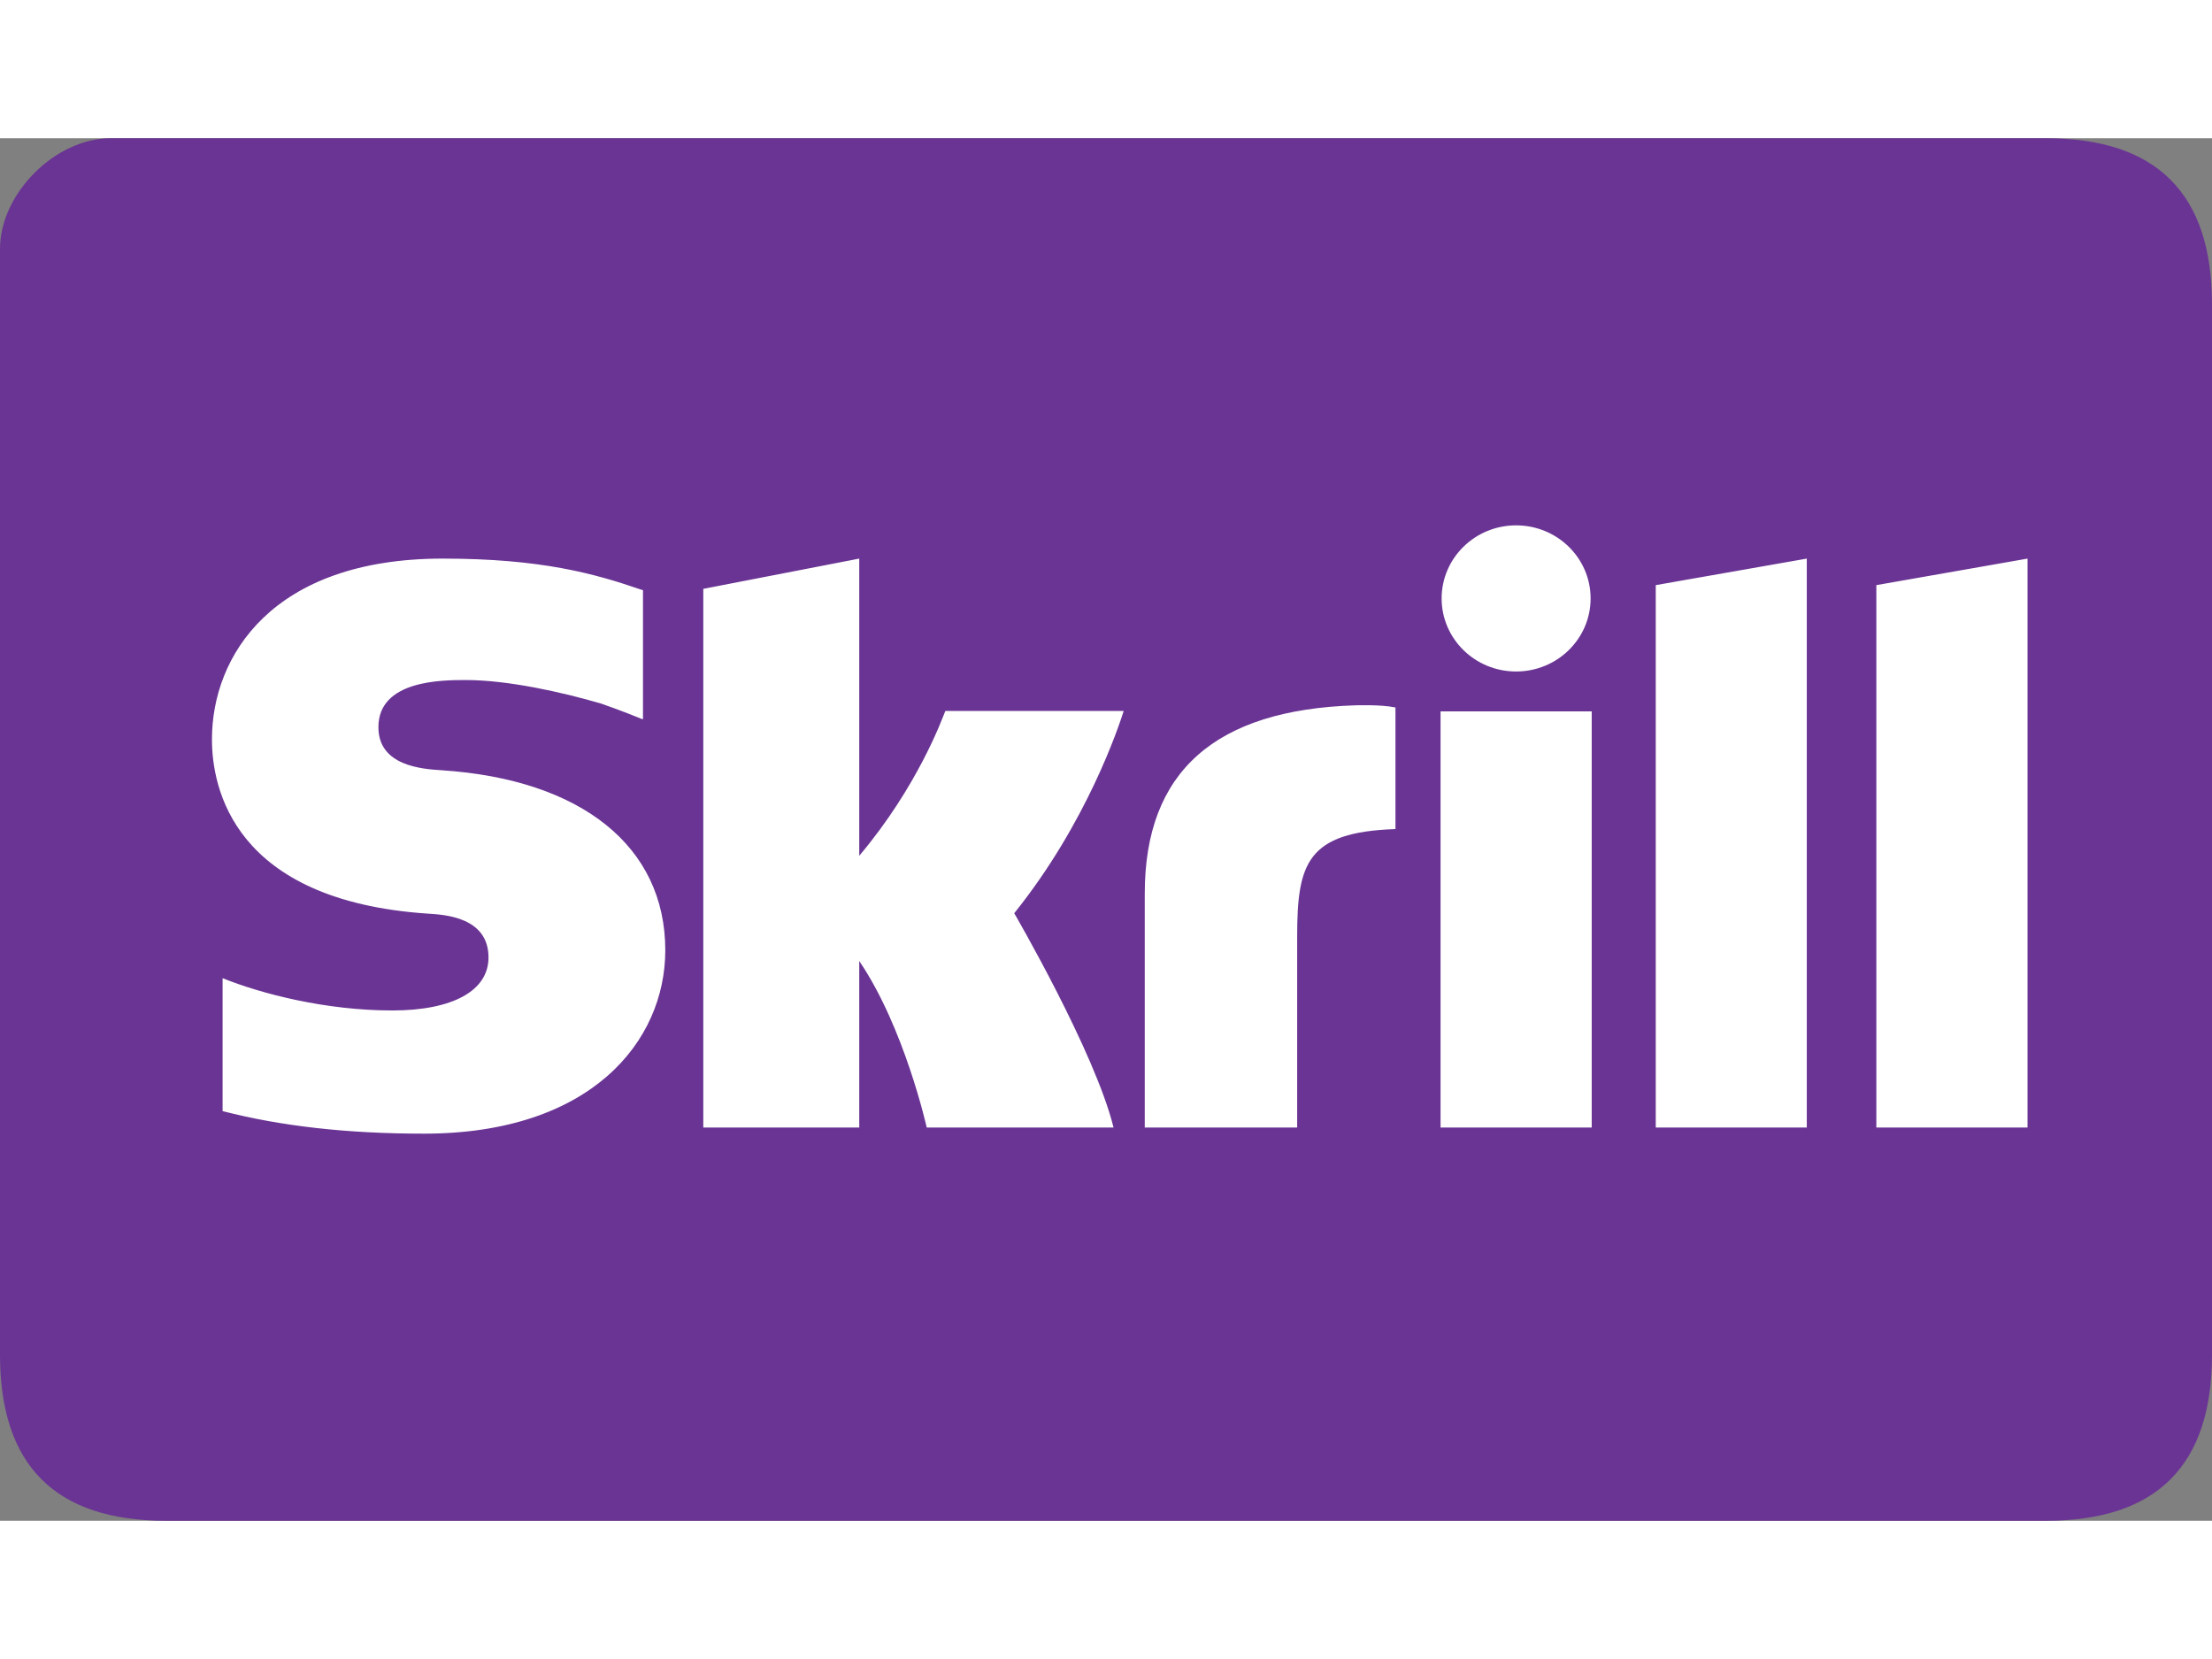
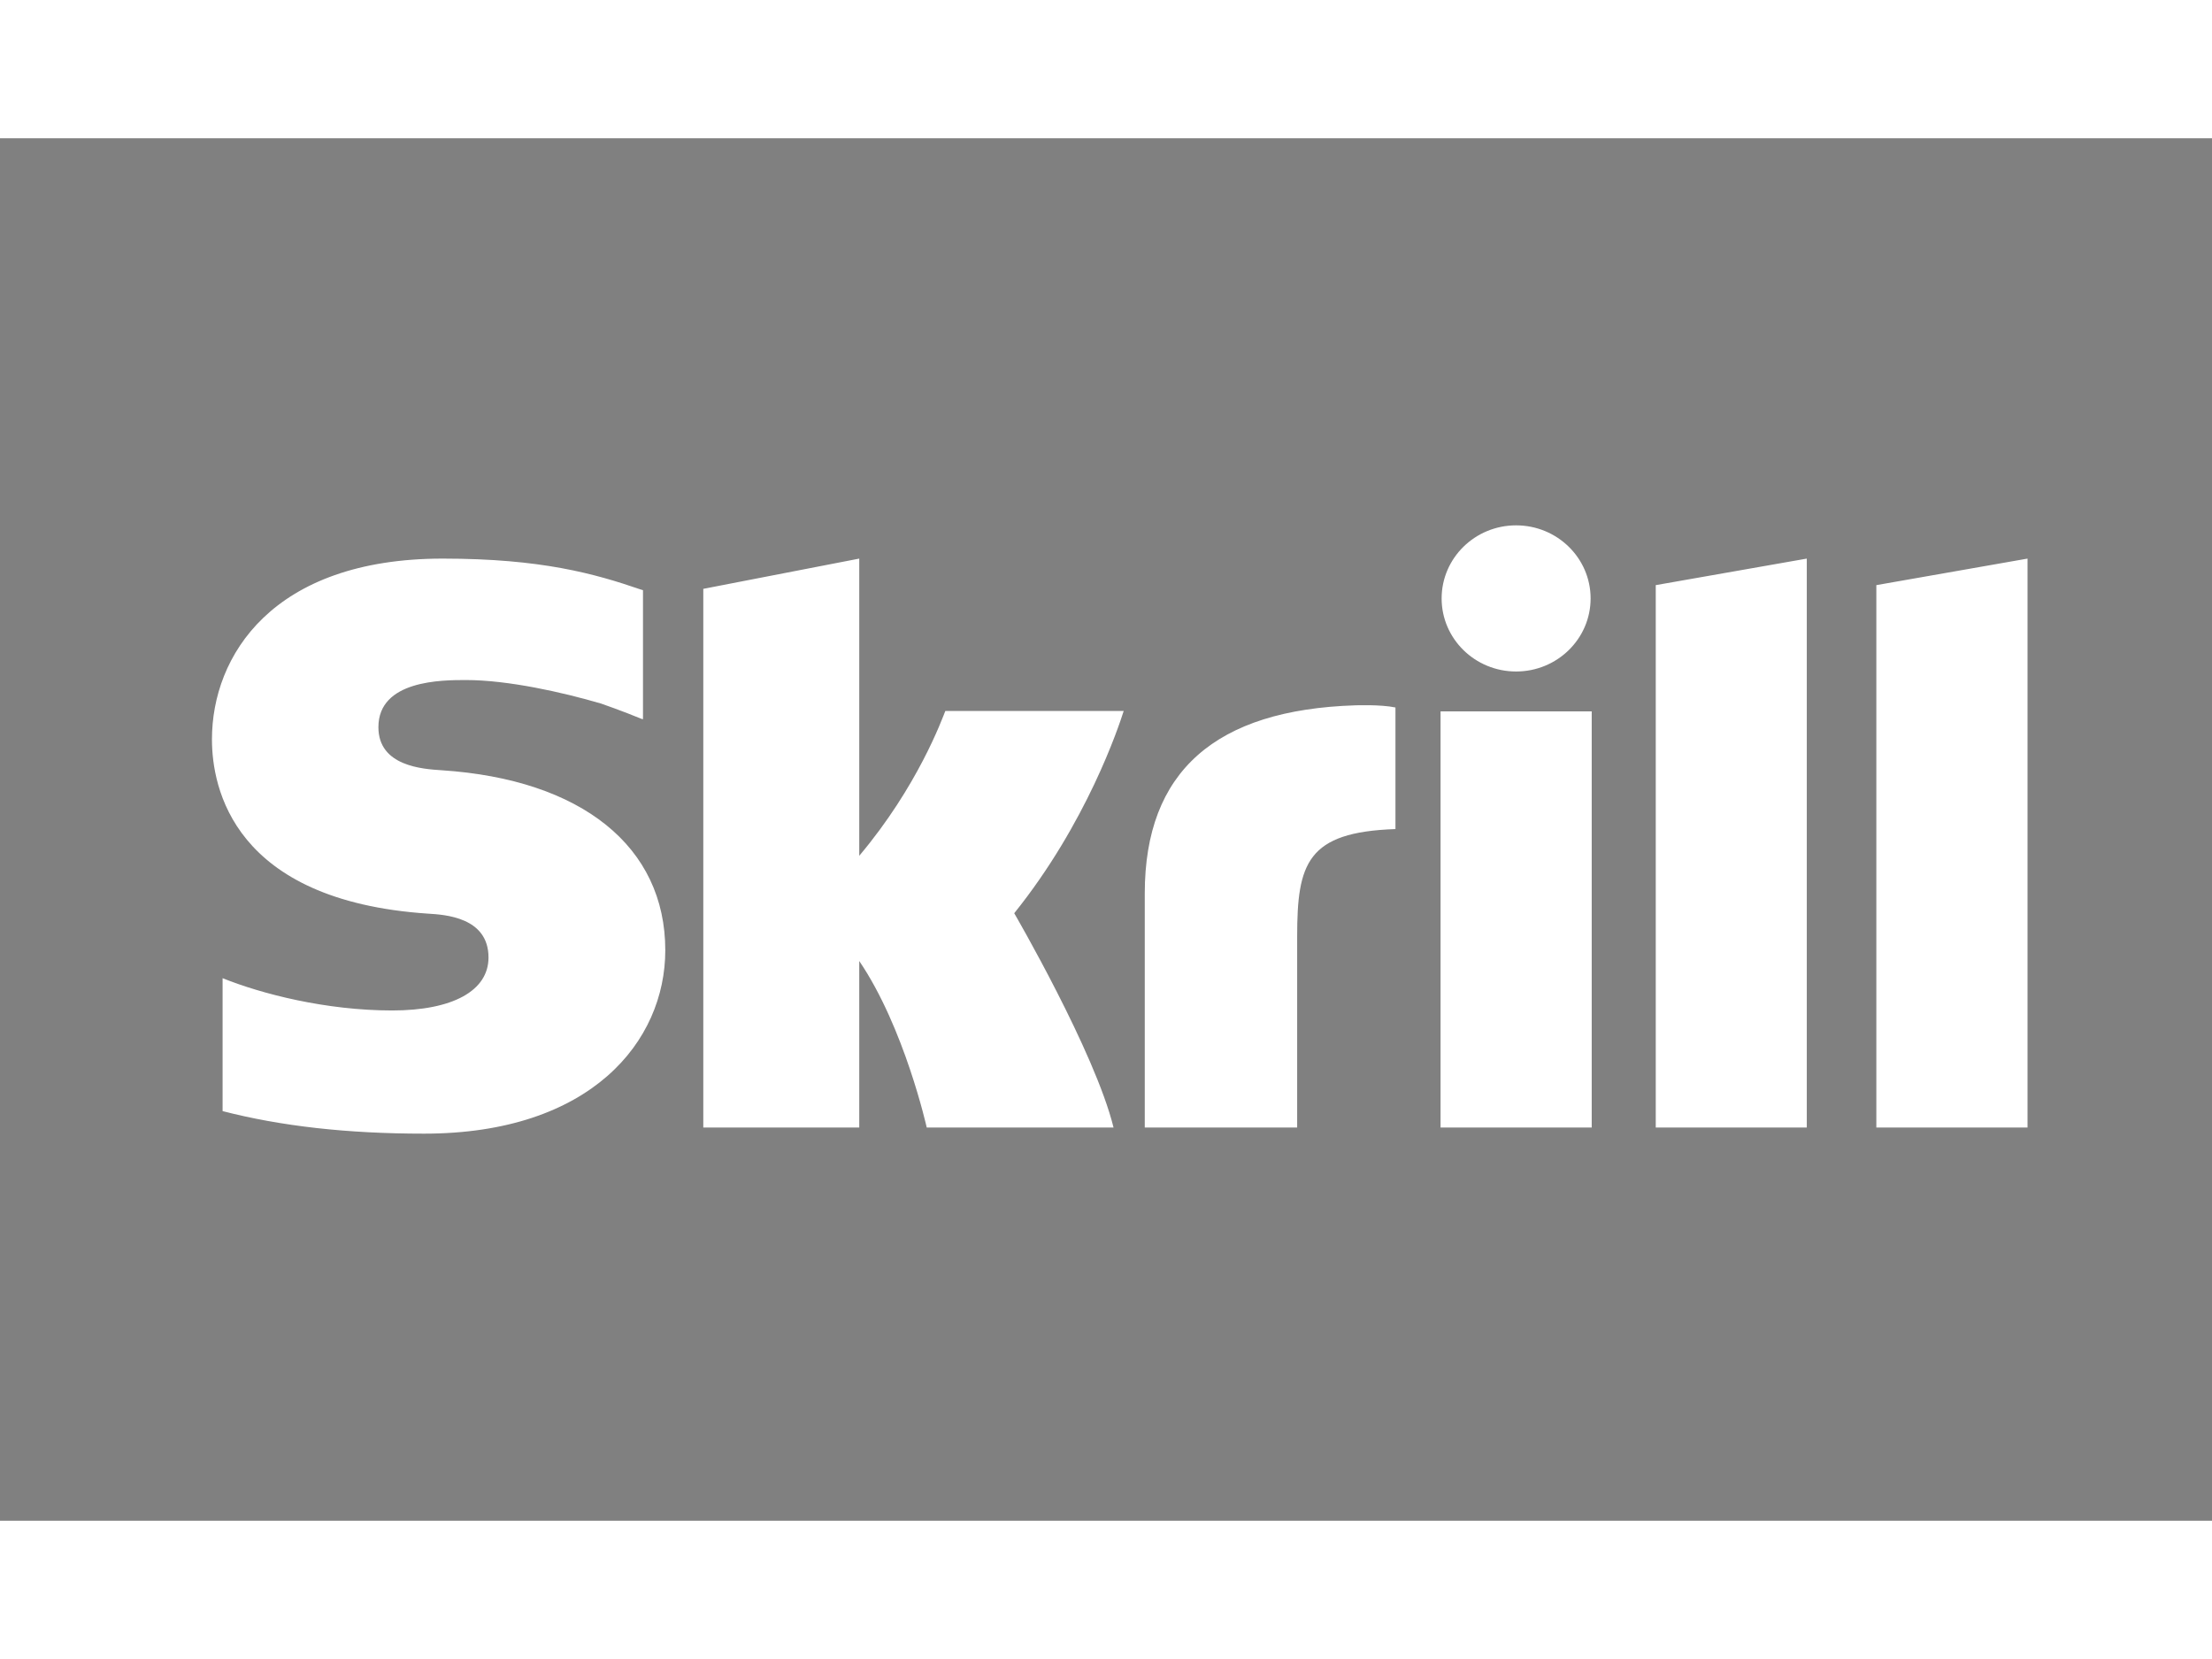
<svg xmlns="http://www.w3.org/2000/svg" height="30px" version="1.1" viewBox="0 0 160 100" width="40px">
  <rect x="0" y="0" width="160" height="100" fill="#808080" stroke="none" />
  <title />
  <defs />
  <g fill="none" fill-rule="evenodd" id="Page-1" stroke="none" stroke-width="1">
    <g id="skrill" transform="translate(-1, 0)">
-       <path d="M149,1.01146687e-06 C141,1.76644588e-06 56.301,-1.60318373e-06 9,1.01146687e-06 C5,1.23257532e-06 1,4 1,8 L1,88 C1,96 5,100 13,100 C57.623,100 141,100 149,100 C157,100 161,96 161,88 L161,12 C161,4 157,1.01146687e-06 149,1.01146687e-06 Z M149,1.01146687e-06" fill="#6A3494" id="Rectangle-1" />
      <path d="M110.663,61.429 C113.64,61.429 116.053,63.795 116.053,66.713 C116.053,69.632 113.64,72 110.663,72 C107.689,72 105.277,69.632 105.277,66.713 C105.277,63.795 107.689,61.429 110.663,61.429 C110.663,61.429 107.689,61.429 110.663,61.429 L110.663,61.429 L110.663,61.429 Z M69.379,58.576 C69.137,57.976 67.386,53.125 63.152,48.098 L63.152,69.595 L51.871,67.407 L51.871,28.444 L63.152,28.444 L63.152,40.488 C66.419,35.681 68.033,28.444 68.033,28.444 L81.545,28.444 C80.209,33.894 74.362,43.944 74.362,43.944 C79.609,50.47 81.914,57.423 82.281,58.576 L69.379,58.576 L69.379,58.576 L69.379,58.576 L69.379,58.576 Z M99.037,58.982 C88.933,58.664 83.804,54.217 83.804,45.378 L83.804,28.444 L94.827,28.444 L94.827,42.253 C94.827,47.547 95.534,49.815 101.937,50.031 L101.937,58.827 C100.859,59.052 99.037,58.982 99.037,58.982 L99.037,58.982 L99.037,58.982 L99.037,58.982 Z M32.951,54.285 C31.57,54.375 28.371,54.577 28.371,57.402 C28.371,60.811 32.976,60.811 34.704,60.811 C37.741,60.811 41.675,59.931 44.484,59.107 C44.484,59.107 46.051,58.565 47.385,58.009 L47.509,57.976 L47.509,67.312 L47.339,67.362 C44.023,68.5 40.168,69.595 33.021,69.595 C20.697,69.595 16.331,62.553 16.331,56.519 C16.331,53.041 17.85,44.857 31.964,43.913 C33.16,43.84 36.335,43.662 36.335,40.742 C36.335,38.331 33.736,36.91 29.364,36.91 C24.572,36.91 19.924,38.109 17.101,39.245 L17.101,29.63 C21.327,28.543 26.092,28 31.676,28 C43.725,28 49.122,34.663 49.122,41.267 C49.122,48.755 43.083,53.619 32.951,54.285 C32.951,54.285 43.083,53.619 32.951,54.285 L32.951,54.285 L32.951,54.285 Z M105.199,28.444 L116.133,28.444 L116.133,58.542 L105.199,58.542 L105.199,28.444 L105.199,28.444 L105.199,28.444 L105.199,28.444 Z M136.721,67.676 L136.721,28.444 L147.657,28.444 L147.657,69.595 L136.721,67.676 L136.721,67.676 L136.721,67.676 L136.721,67.676 Z M120.765,67.676 L131.69,69.595 L131.69,28.444 L120.765,28.444 L120.765,67.676 L120.765,67.676 Z M120.765,67.676" fill="#FFFFFF" transform="translate(81.994, 50) scale(1, -1) translate(-81.994, -50) " />
    </g>
  </g>
</svg>